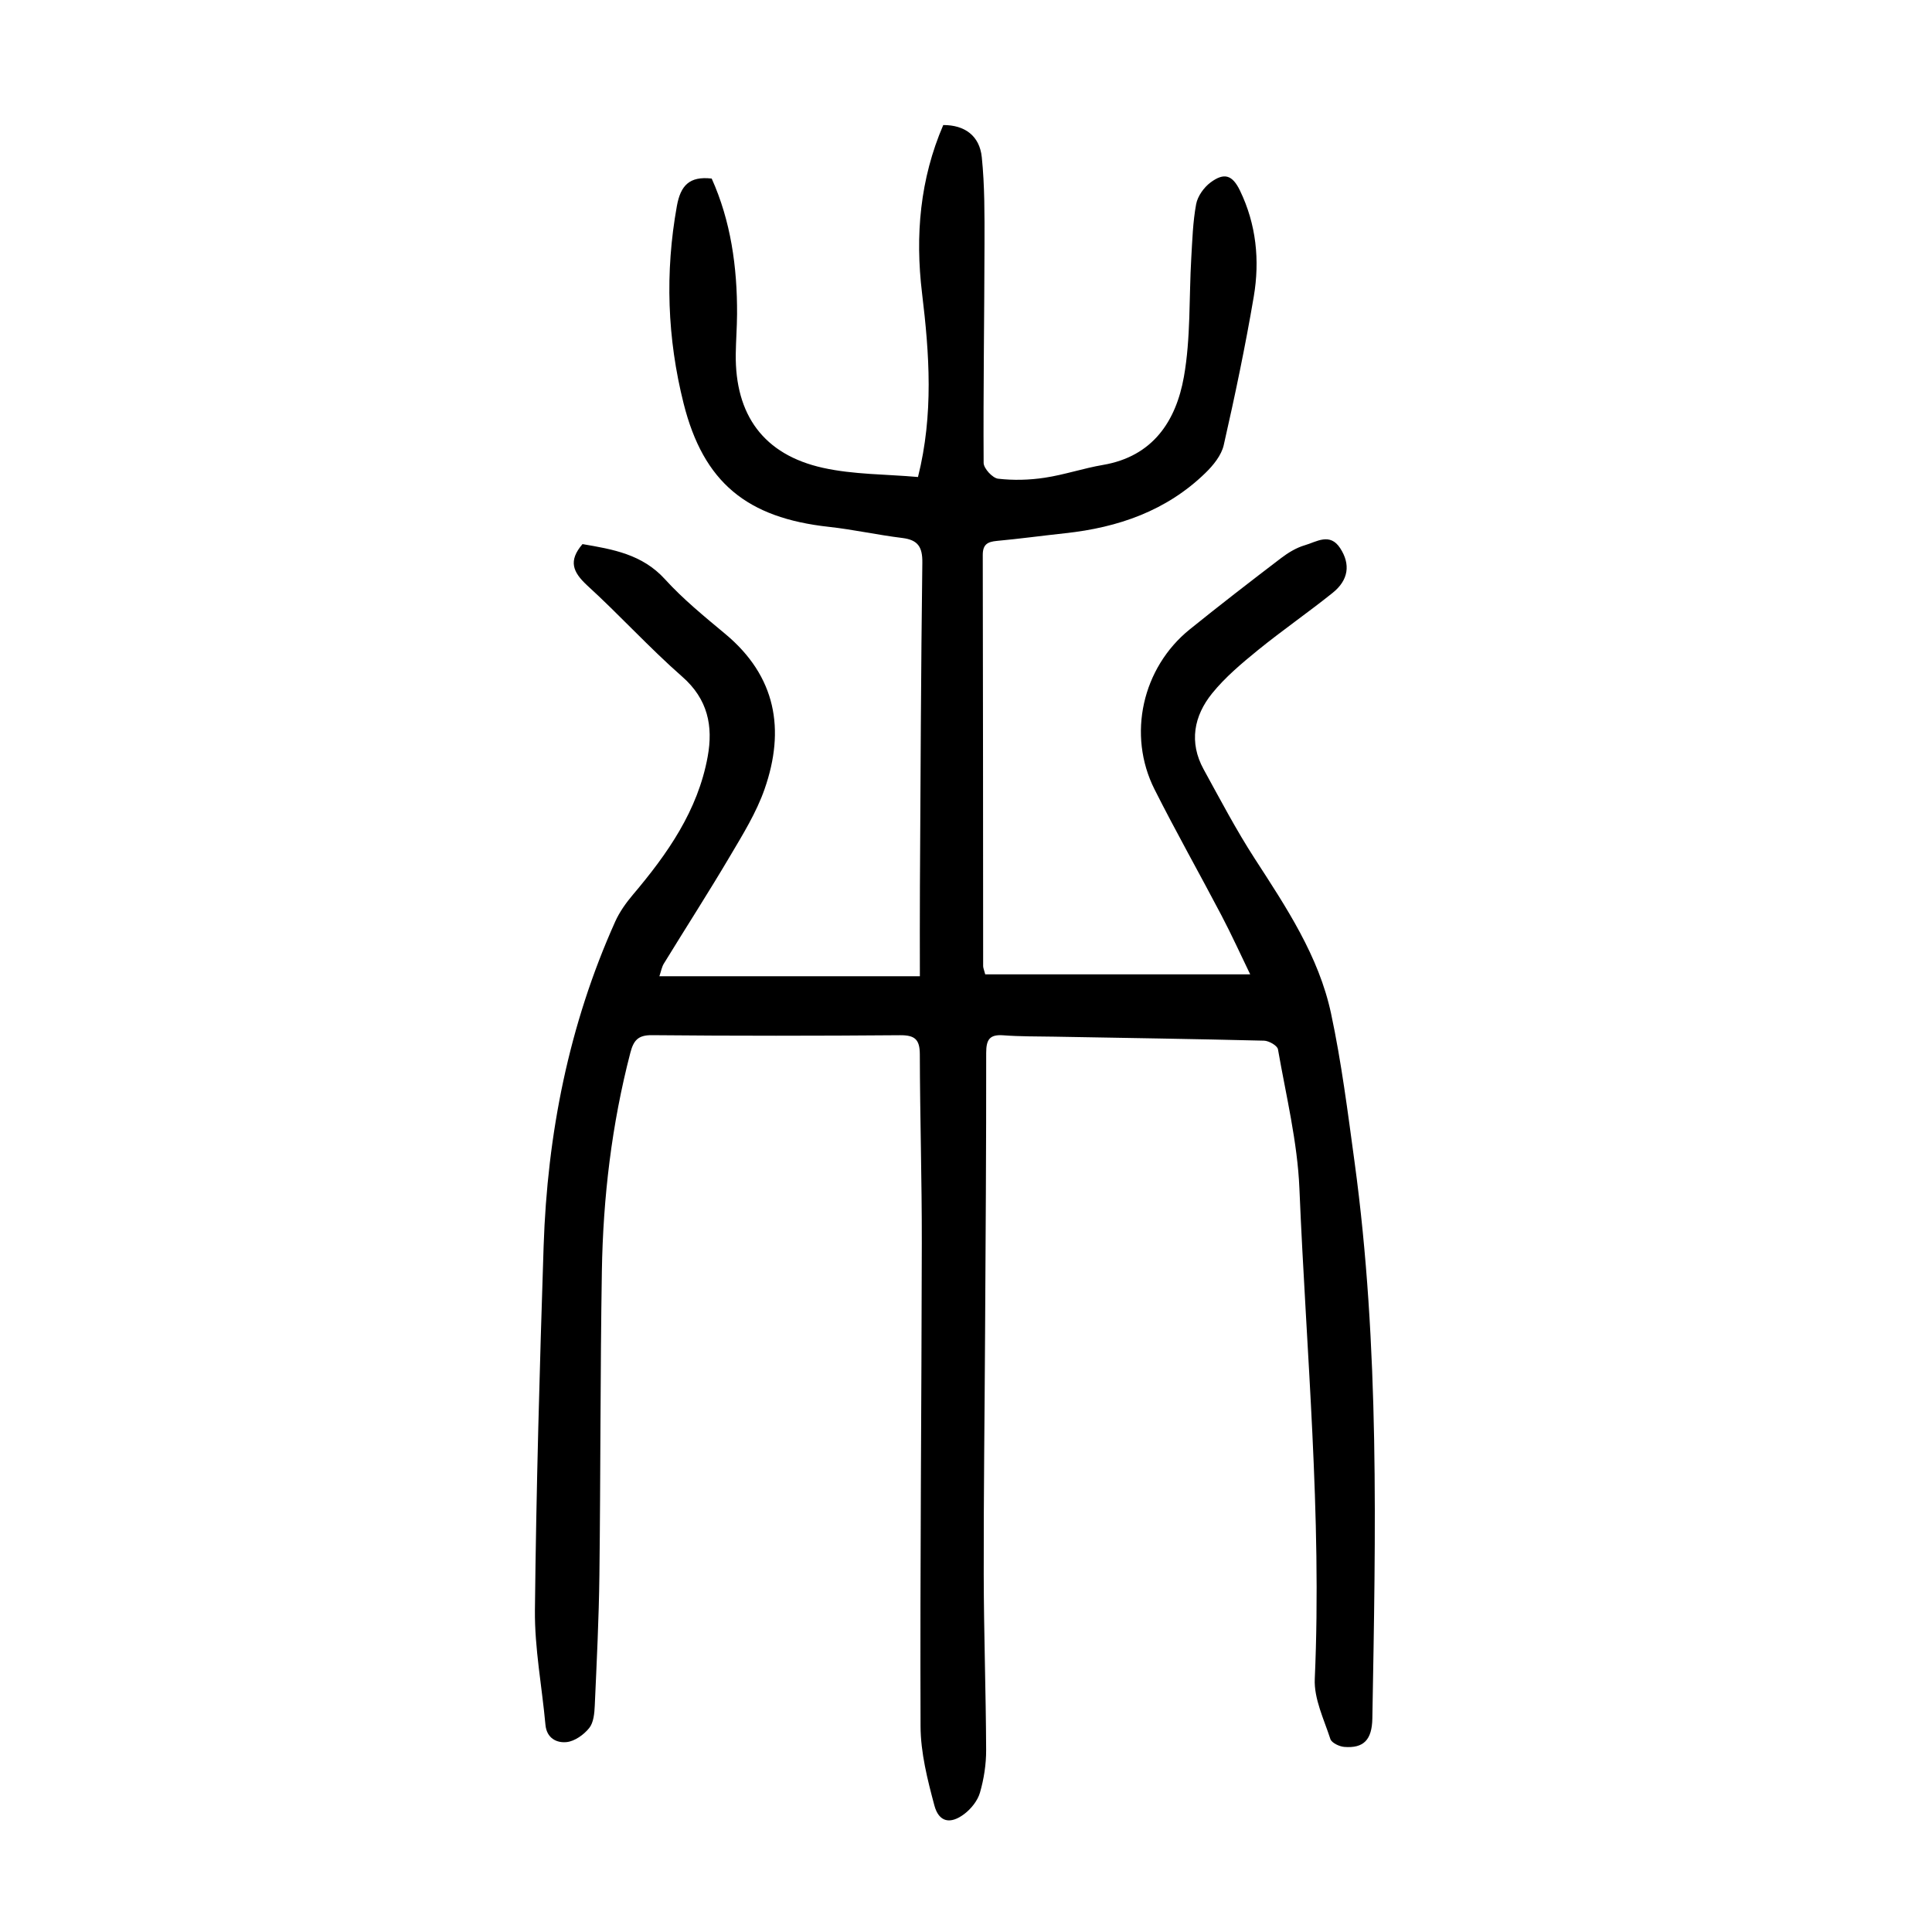
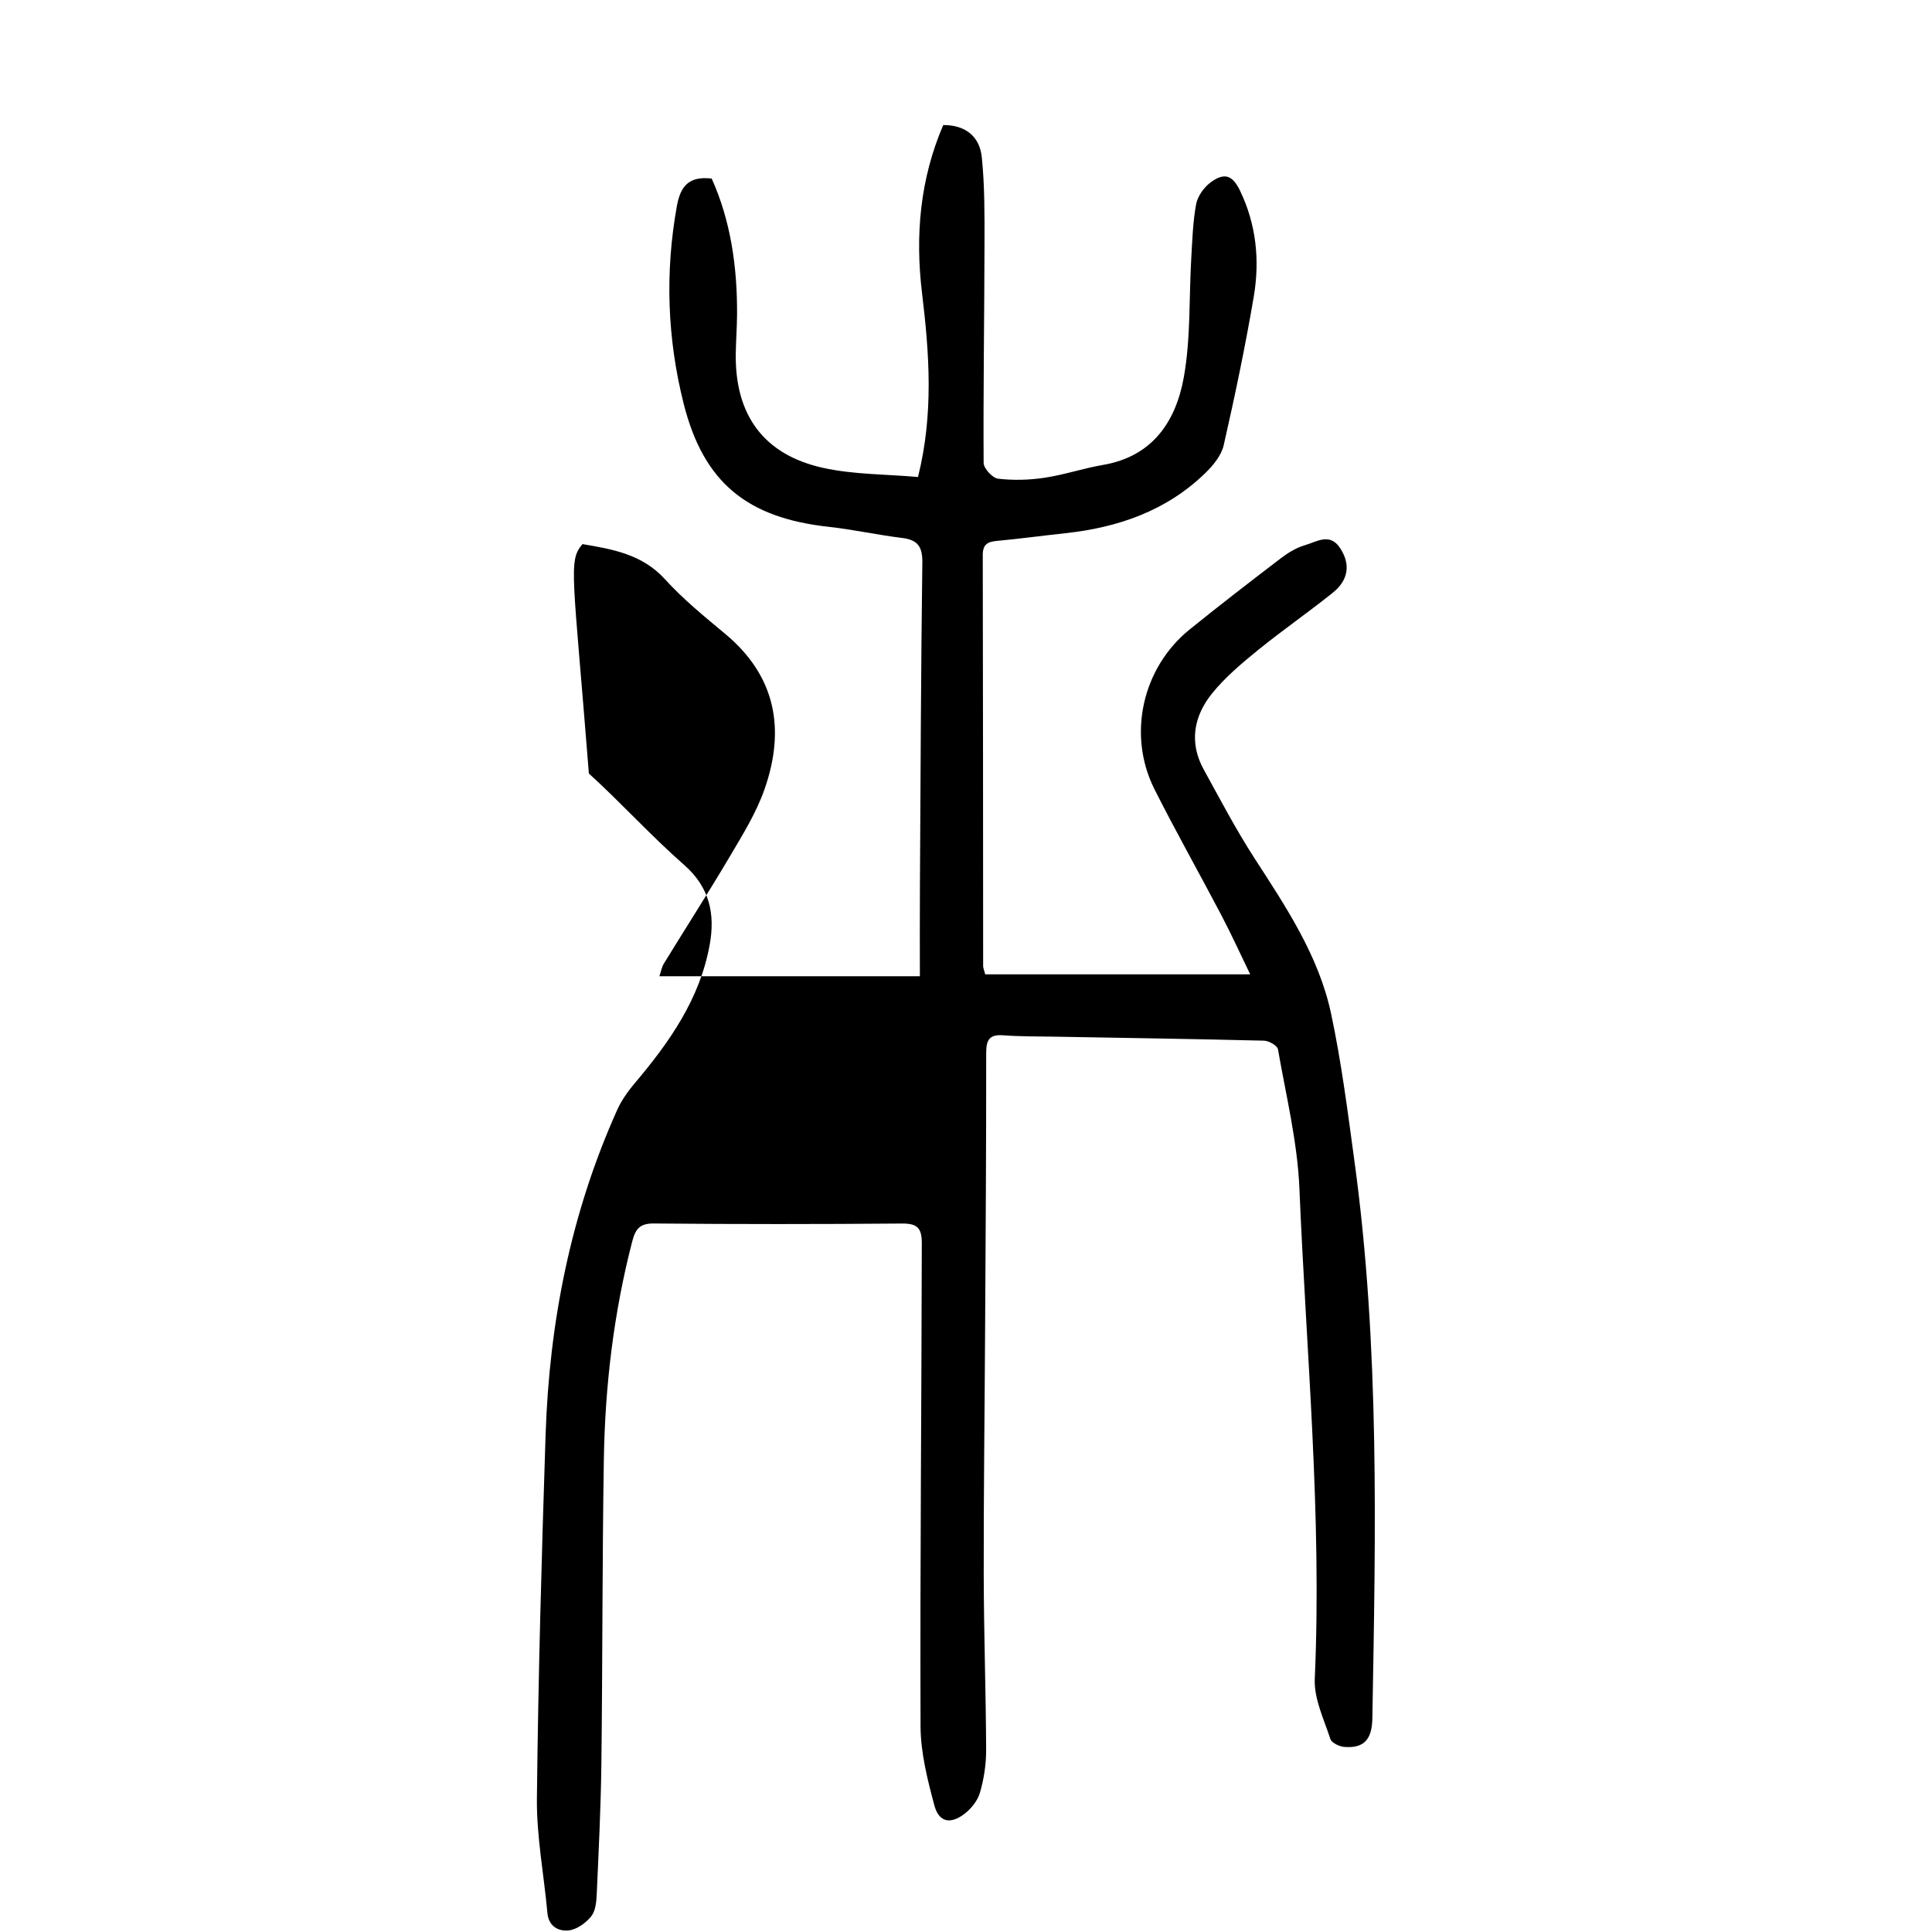
<svg xmlns="http://www.w3.org/2000/svg" version="1.1" id="zdic.net" x="0px" y="0px" viewBox="0 0 400 400" style="enable-background:new 0 0 400 400;" xml:space="preserve">
  <g>
-     <path d="M120.6,112.65c6.26,1.07,12.36,2.09,17.07,7.27c3.76,4.14,8.17,7.73,12.49,11.33c10.53,8.77,12.44,19.8,8.14,32.12   c-1.7,4.87-4.51,9.41-7.16,13.89c-4.43,7.5-9.15,14.82-13.7,22.25c-0.43,0.7-0.57,1.58-0.92,2.61c17.96,0,35.64,0,53.93,0   c0-6.34-0.03-12.43,0.01-18.52c0.13-22.37,0.21-44.74,0.5-67.11c0.04-3.27-0.92-4.71-4.16-5.11c-5.07-0.62-10.09-1.74-15.17-2.3   c-16.96-1.85-25.98-9.16-30.1-25.56c-3.38-13.46-3.87-27.11-1.39-40.87c0.76-4.21,2.57-6.22,7.21-5.68   c3.94,8.76,5.3,18.28,5.25,28.08c-0.02,2.75-0.23,5.49-0.27,8.24c-0.16,12.61,5.76,20.84,18.05,23.57   c6.37,1.41,13.07,1.31,19.68,1.9c3.25-12.98,2.36-25.49,0.84-38.05c-1.45-11.97-0.42-23.66,4.39-34.82   c4.39-0.02,7.52,2.17,7.98,6.66c0.61,5.94,0.57,11.95,0.56,17.93c-0.03,15.12-0.27,30.24-0.18,45.36c0.01,1.15,1.84,3.13,2.99,3.27   c3.17,0.37,6.48,0.28,9.65-0.2c4.06-0.61,8.01-1.96,12.06-2.65c10.35-1.76,15.13-9.09,16.76-18.23c1.43-8.04,1.05-16.4,1.53-24.62   c0.22-3.73,0.33-7.5,1.01-11.15c0.31-1.64,1.59-3.44,2.96-4.47c2.86-2.13,4.54-1.57,6.11,1.66c3.38,6.99,4.13,14.45,2.86,21.95   c-1.75,10.31-3.9,20.56-6.22,30.76c-0.48,2.11-2.17,4.19-3.8,5.77c-8.05,7.83-18.07,11.29-29.03,12.47   c-4.72,0.51-9.42,1.15-14.15,1.59c-1.93,0.18-2.91,0.73-2.91,2.91c0.06,28.37,0.06,56.75,0.08,85.12c0,0.36,0.17,0.72,0.43,1.71   c18.04,0,36.22,0,54.86,0c-1.95-4.02-3.83-8.17-5.94-12.19c-4.58-8.73-9.44-17.32-13.87-26.12c-5.68-11.28-2.54-25.18,7.3-33.12   c6.22-5.02,12.55-9.91,18.9-14.75c1.47-1.12,3.16-2.15,4.91-2.66c2.43-0.7,5.2-2.69,7.34,0.62c2.16,3.33,1.74,6.59-1.59,9.25   c-5.07,4.06-10.42,7.76-15.46,11.85c-3.36,2.74-6.76,5.59-9.47,8.94c-3.78,4.67-4.83,10.14-1.76,15.73   c3.42,6.23,6.73,12.54,10.58,18.49c6.53,10.09,13.25,20.15,15.8,32.06c2.16,10.12,3.46,20.43,4.86,30.7   c5.23,38.29,4.37,76.79,3.69,115.27c-0.08,4.42-1.81,6.2-5.81,5.88c-1.03-0.08-2.62-0.84-2.88-1.63c-1.33-4.1-3.42-8.35-3.23-12.46   c1.5-33.92-1.77-67.68-3.18-101.5c-0.4-9.66-2.77-19.25-4.44-28.84c-0.13-0.77-1.88-1.77-2.89-1.79   c-14.49-0.36-28.98-0.57-43.47-0.83c-3.5-0.06-7-0.02-10.48-0.28c-2.86-0.22-3.57,0.88-3.57,3.64c0.02,19.37-0.12,38.75-0.23,58.12   c-0.09,16.62-0.31,33.24-0.28,49.87c0.02,12.12,0.45,24.23,0.5,36.34c0.01,2.95-0.46,5.99-1.28,8.83c-0.48,1.66-1.82,3.33-3.22,4.4   c-2.92,2.22-5.29,1.72-6.22-1.76c-1.43-5.35-2.84-10.91-2.86-16.39c-0.12-33.37,0.21-66.74,0.26-100.11   c0.02-13-0.38-25.99-0.41-38.99c-0.01-3.11-1.03-3.99-4.1-3.97c-17.12,0.14-34.25,0.15-51.37-0.01c-2.9-0.03-3.8,1.12-4.46,3.63   c-3.86,14.84-5.65,29.95-5.9,45.23c-0.34,20.99-0.26,41.99-0.51,62.98c-0.11,8.99-0.56,17.98-0.96,26.97   c-0.07,1.59-0.24,3.51-1.15,4.64c-1.11,1.38-2.99,2.73-4.66,2.91c-2.04,0.22-4.14-0.77-4.4-3.57c-0.72-7.92-2.26-15.84-2.18-23.75   c0.27-25.11,0.98-50.22,1.8-75.32c0.77-23.3,5.22-45.86,14.82-67.23c0.9-2,2.23-3.87,3.65-5.55c7.17-8.47,13.47-17.44,15.5-28.62   c1.15-6.31,0.04-11.89-5.27-16.54c-6.85-6.01-13-12.81-19.74-18.95C118.63,118.45,117.6,116.15,120.6,112.65z" />
+     <path d="M120.6,112.65c6.26,1.07,12.36,2.09,17.07,7.27c3.76,4.14,8.17,7.73,12.49,11.33c10.53,8.77,12.44,19.8,8.14,32.12   c-1.7,4.87-4.51,9.41-7.16,13.89c-4.43,7.5-9.15,14.82-13.7,22.25c-0.43,0.7-0.57,1.58-0.92,2.61c17.96,0,35.64,0,53.93,0   c0-6.34-0.03-12.43,0.01-18.52c0.13-22.37,0.21-44.74,0.5-67.11c0.04-3.27-0.92-4.71-4.16-5.11c-5.07-0.62-10.09-1.74-15.17-2.3   c-16.96-1.85-25.98-9.16-30.1-25.56c-3.38-13.46-3.87-27.11-1.39-40.87c0.76-4.21,2.57-6.22,7.21-5.68   c3.94,8.76,5.3,18.28,5.25,28.08c-0.02,2.75-0.23,5.49-0.27,8.24c-0.16,12.61,5.76,20.84,18.05,23.57   c6.37,1.41,13.07,1.31,19.68,1.9c3.25-12.98,2.36-25.49,0.84-38.05c-1.45-11.97-0.42-23.66,4.39-34.82   c4.39-0.02,7.52,2.17,7.98,6.66c0.61,5.94,0.57,11.95,0.56,17.93c-0.03,15.12-0.27,30.24-0.18,45.36c0.01,1.15,1.84,3.13,2.99,3.27   c3.17,0.37,6.48,0.28,9.65-0.2c4.06-0.61,8.01-1.96,12.06-2.65c10.35-1.76,15.13-9.09,16.76-18.23c1.43-8.04,1.05-16.4,1.53-24.62   c0.22-3.73,0.33-7.5,1.01-11.15c0.31-1.64,1.59-3.44,2.96-4.47c2.86-2.13,4.54-1.57,6.11,1.66c3.38,6.99,4.13,14.45,2.86,21.95   c-1.75,10.31-3.9,20.56-6.22,30.76c-0.48,2.11-2.17,4.19-3.8,5.77c-8.05,7.83-18.07,11.29-29.03,12.47   c-4.72,0.51-9.42,1.15-14.15,1.59c-1.93,0.18-2.91,0.73-2.91,2.91c0.06,28.37,0.06,56.75,0.08,85.12c0,0.36,0.17,0.72,0.43,1.71   c18.04,0,36.22,0,54.86,0c-1.95-4.02-3.83-8.17-5.94-12.19c-4.58-8.73-9.44-17.32-13.87-26.12c-5.68-11.28-2.54-25.18,7.3-33.12   c6.22-5.02,12.55-9.91,18.9-14.75c1.47-1.12,3.16-2.15,4.91-2.66c2.43-0.7,5.2-2.69,7.34,0.62c2.16,3.33,1.74,6.59-1.59,9.25   c-5.07,4.06-10.42,7.76-15.46,11.85c-3.36,2.74-6.76,5.59-9.47,8.94c-3.78,4.67-4.83,10.14-1.76,15.73   c3.42,6.23,6.73,12.54,10.58,18.49c6.53,10.09,13.25,20.15,15.8,32.06c2.16,10.12,3.46,20.43,4.86,30.7   c5.23,38.29,4.37,76.79,3.69,115.27c-0.08,4.42-1.81,6.2-5.81,5.88c-1.03-0.08-2.62-0.84-2.88-1.63c-1.33-4.1-3.42-8.35-3.23-12.46   c1.5-33.92-1.77-67.68-3.18-101.5c-0.4-9.66-2.77-19.25-4.44-28.84c-0.13-0.77-1.88-1.77-2.89-1.79   c-14.49-0.36-28.98-0.57-43.47-0.83c-3.5-0.06-7-0.02-10.48-0.28c-2.86-0.22-3.57,0.88-3.57,3.64c0.02,19.37-0.12,38.75-0.23,58.12   c-0.09,16.62-0.31,33.24-0.28,49.87c0.02,12.12,0.45,24.23,0.5,36.34c0.01,2.95-0.46,5.99-1.28,8.83c-0.48,1.66-1.82,3.33-3.22,4.4   c-2.92,2.22-5.29,1.72-6.22-1.76c-1.43-5.35-2.84-10.91-2.86-16.39c-0.12-33.37,0.21-66.74,0.26-100.11   c-0.01-3.11-1.03-3.99-4.1-3.97c-17.12,0.14-34.25,0.15-51.37-0.01c-2.9-0.03-3.8,1.12-4.46,3.63   c-3.86,14.84-5.65,29.95-5.9,45.23c-0.34,20.99-0.26,41.99-0.51,62.98c-0.11,8.99-0.56,17.98-0.96,26.97   c-0.07,1.59-0.24,3.51-1.15,4.64c-1.11,1.38-2.99,2.73-4.66,2.91c-2.04,0.22-4.14-0.77-4.4-3.57c-0.72-7.92-2.26-15.84-2.18-23.75   c0.27-25.11,0.98-50.22,1.8-75.32c0.77-23.3,5.22-45.86,14.82-67.23c0.9-2,2.23-3.87,3.65-5.55c7.17-8.47,13.47-17.44,15.5-28.62   c1.15-6.31,0.04-11.89-5.27-16.54c-6.85-6.01-13-12.81-19.74-18.95C118.63,118.45,117.6,116.15,120.6,112.65z" />
  </g>
</svg>